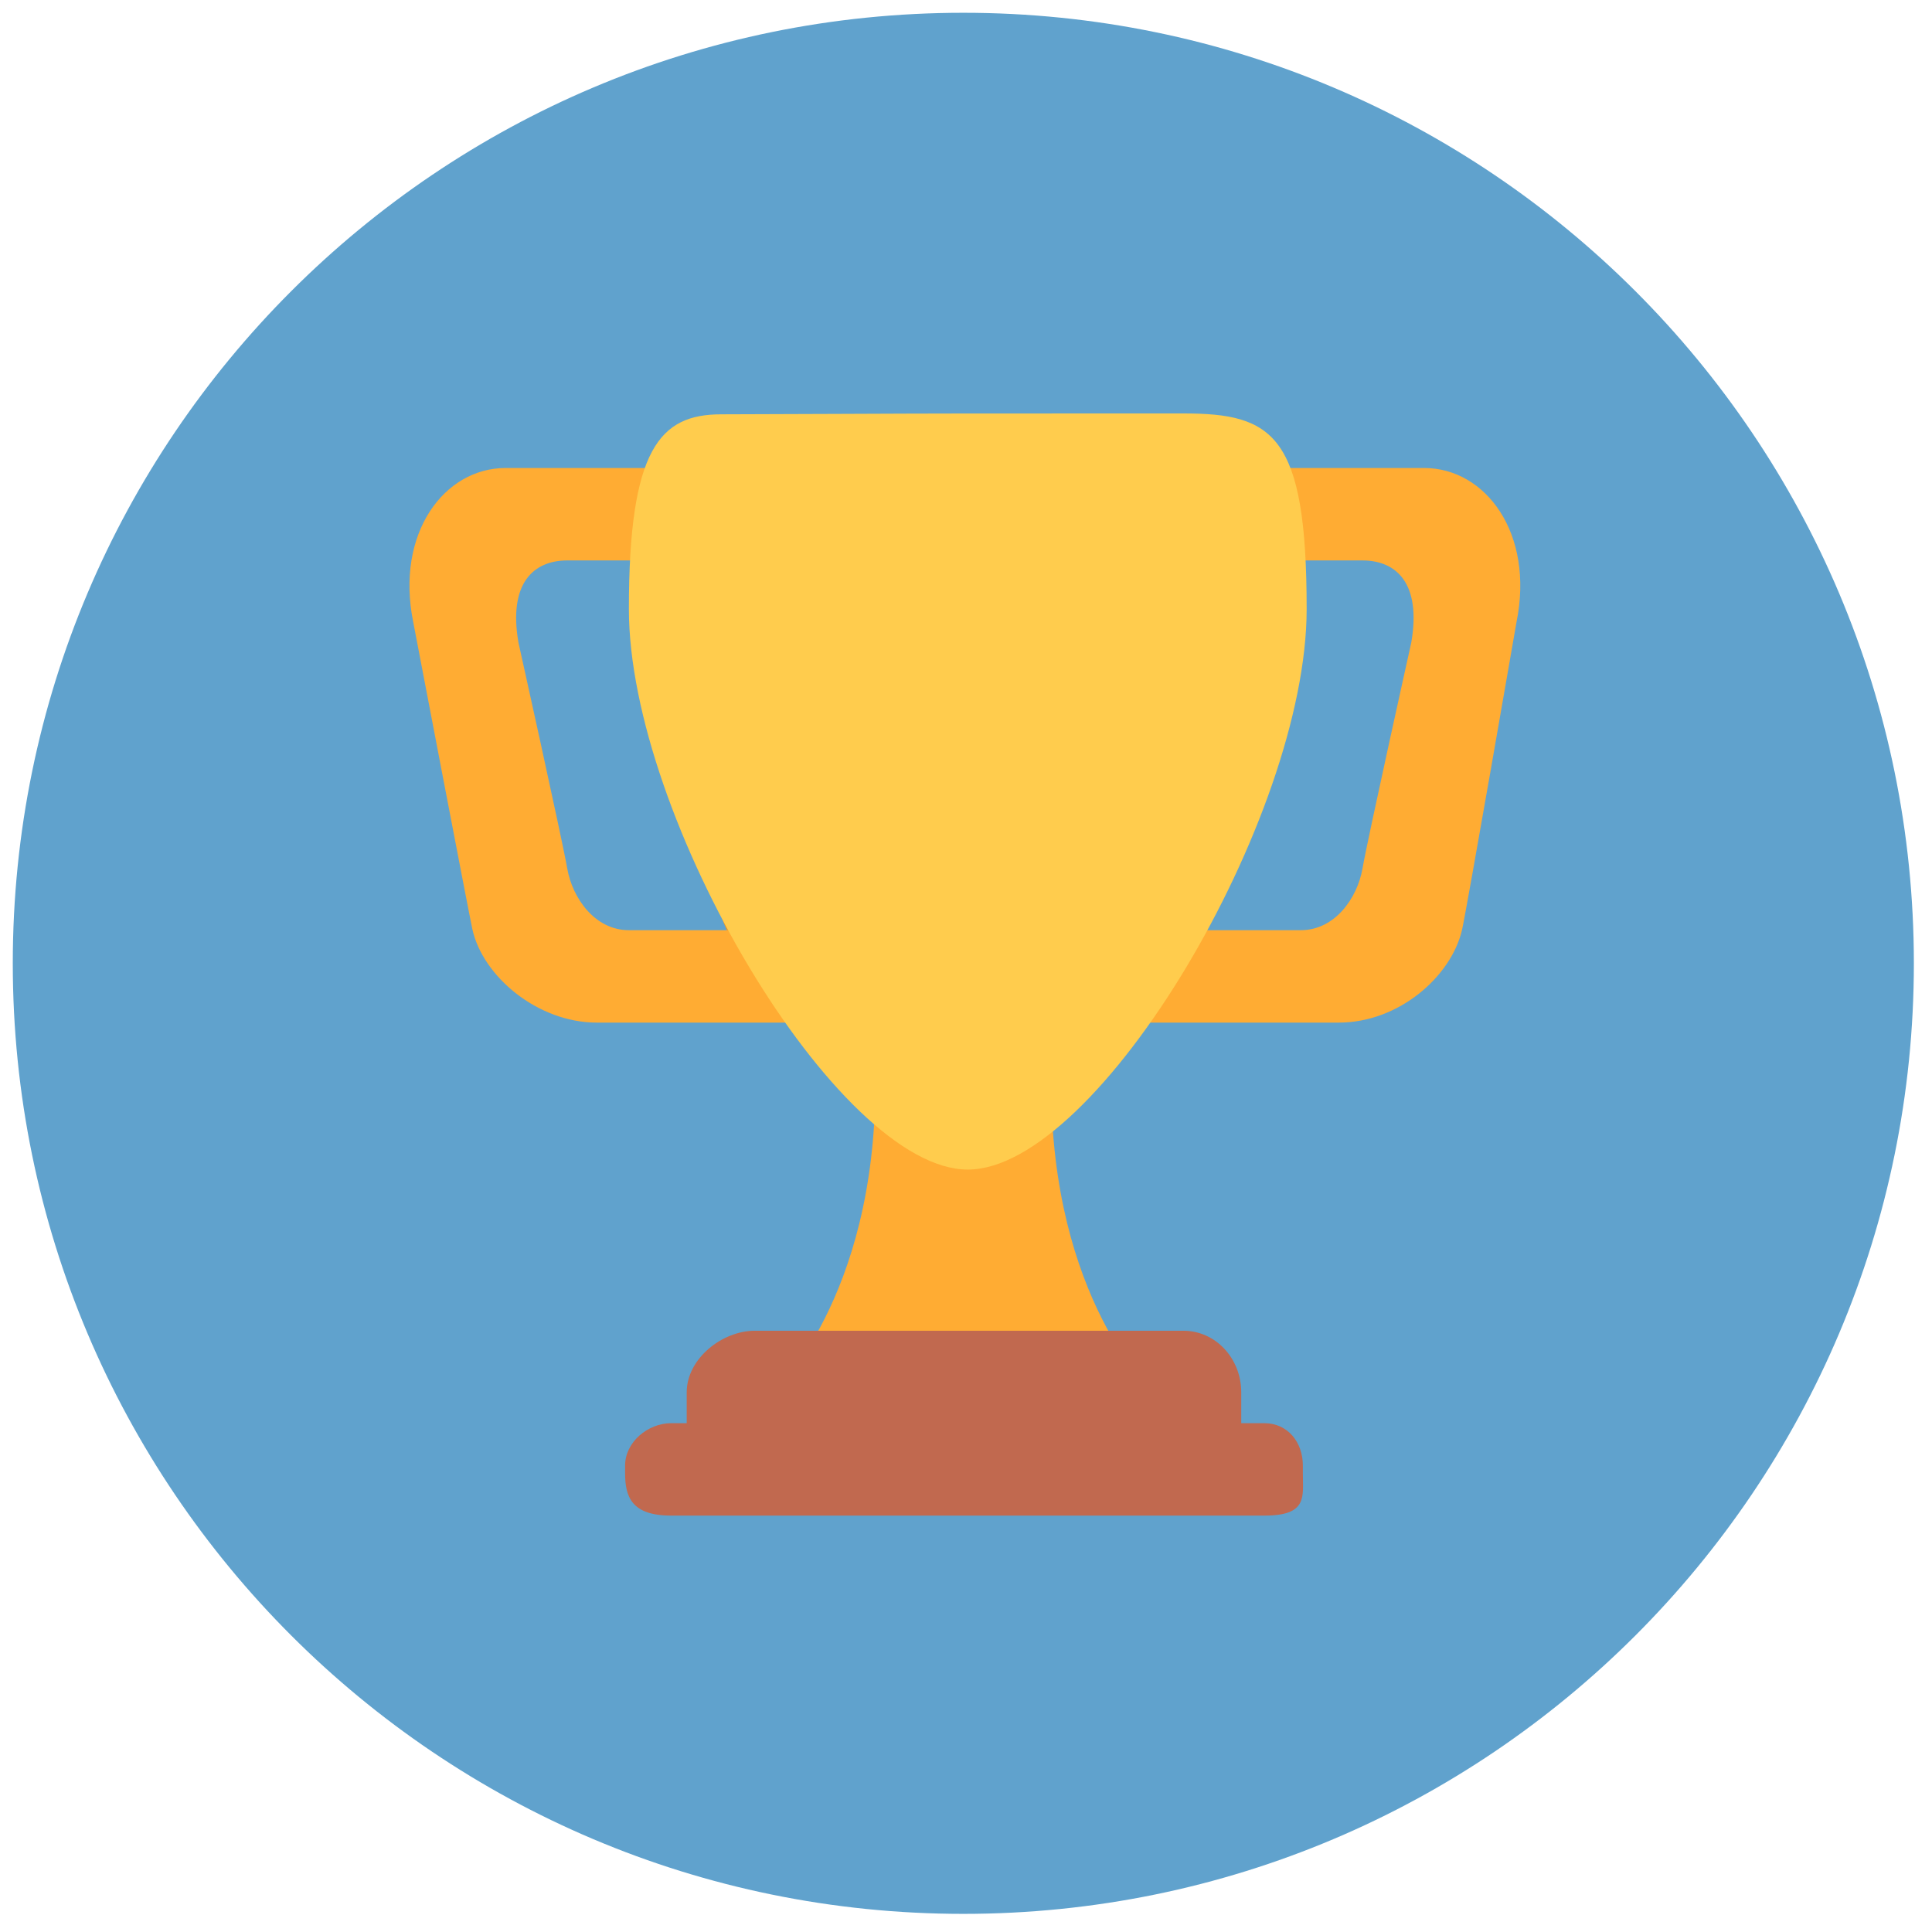
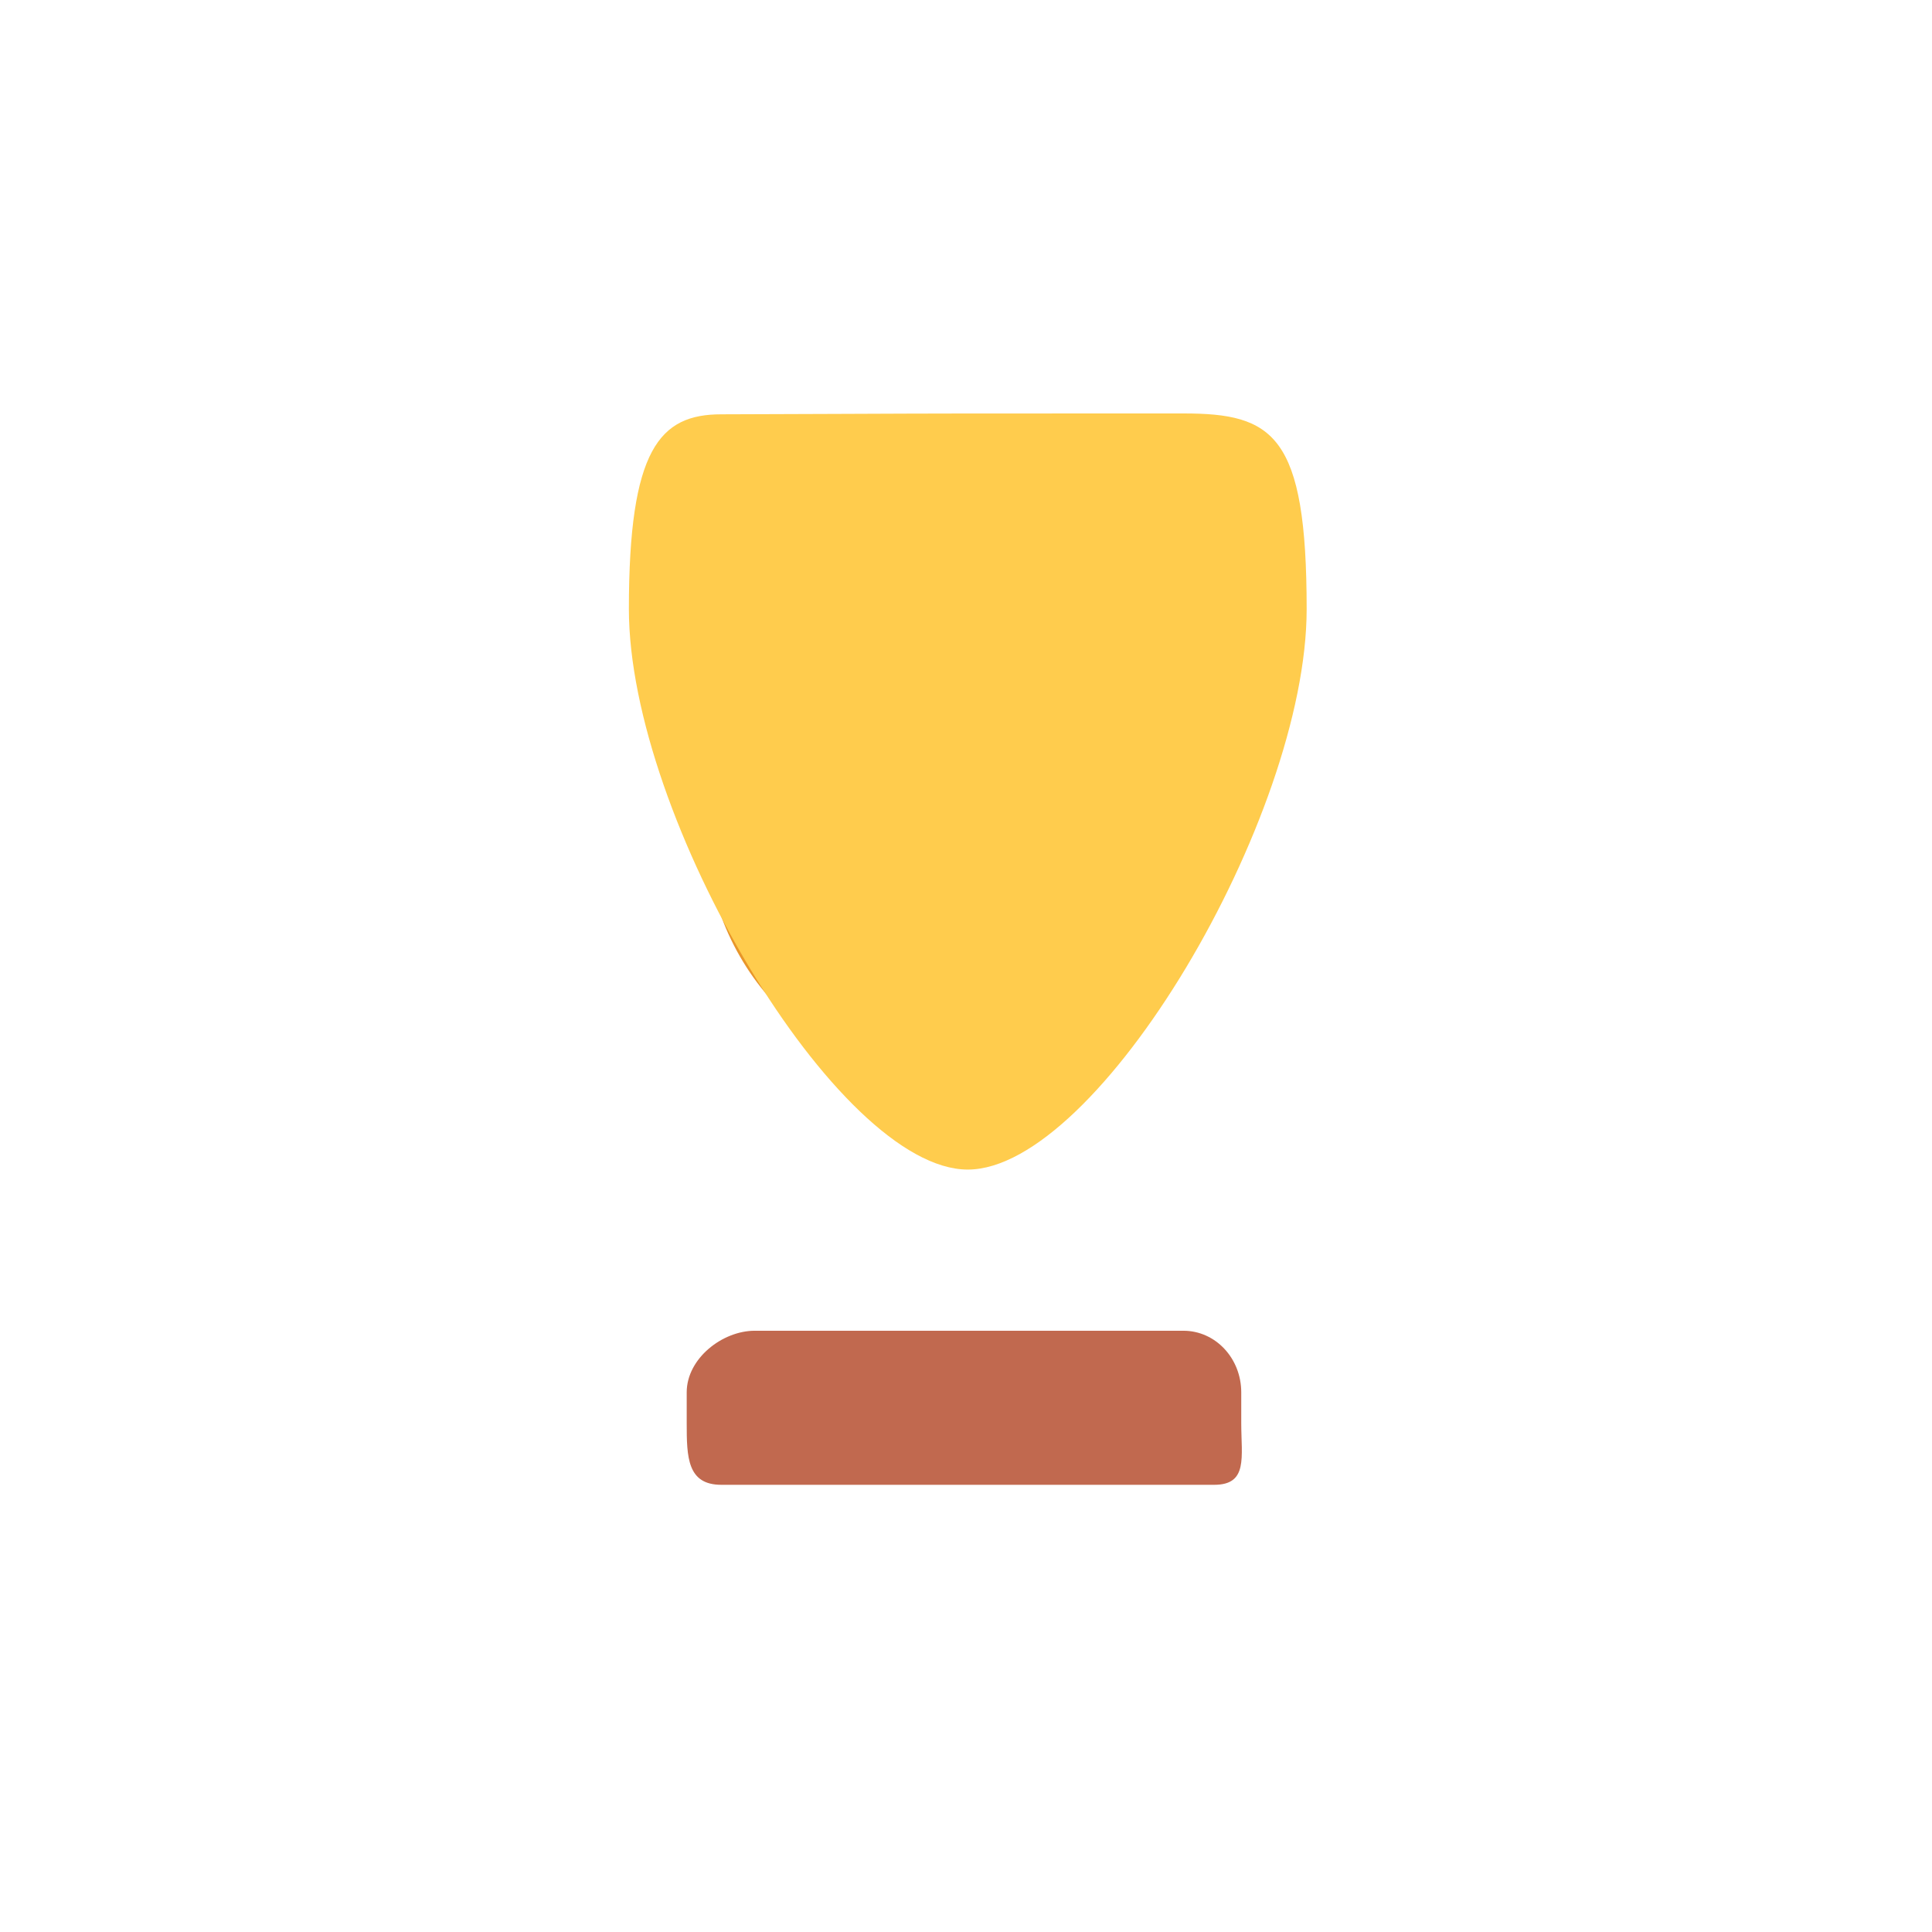
<svg xmlns="http://www.w3.org/2000/svg" width="500" zoomAndPan="magnify" viewBox="0 0 375 375" height="500" preserveAspectRatio="xMidYMid meet" version="1.0">
  <defs>
    <clipPath id="id1">
-       <path d="M 121 276 L 253 276 L 253 294.75 L 121 294.75 Z M 121 276 " clip-rule="nonzero" />
-     </clipPath>
+       </clipPath>
  </defs>
-   <path fill="rgb(37.65%, 63.53%, 80.389%)" d="M 186.98 2.48 C 85.086 2.48 2.48 85.086 2.48 186.98 C 2.48 288.879 85.086 371.48 186.98 371.48 C 288.879 371.48 371.48 288.879 371.48 186.98 C 371.48 85.086 288.879 2.48 186.98 2.48 " fill-opacity="1" fill-rule="nonzero" />
  <path fill="rgb(90.979%, 58.82%, 16.469%)" d="M 187.203 110.363 C 159.449 110.363 136.953 132.863 136.953 160.613 C 136.953 188.367 159.449 210.863 187.203 210.863 C 214.953 210.863 237.453 188.367 237.453 160.613 C 237.453 132.863 214.953 110.363 187.203 110.363 " fill-opacity="1" fill-rule="nonzero" />
-   <path fill="rgb(100%, 67.45%, 20%)" d="M 110.105 108.781 L 145.984 108.781 C 152.586 108.781 157.207 108.156 157.207 114.762 L 157.207 102.801 C 157.207 96.195 152.586 90.836 145.984 90.836 L 98.148 90.836 C 86.188 90.836 76.723 103.547 80.207 120.742 C 80.207 120.742 90.918 176.809 91.672 180.297 C 93.664 189.52 104.371 198.488 115.836 198.488 L 157.441 198.488 C 164.051 198.488 157.207 187.148 157.207 180.547 L 157.207 168.586 C 157.207 175.188 152.586 180.547 145.984 180.547 L 122.066 180.547 C 115.465 180.547 111.105 174.316 110.105 168.586 C 109.109 162.855 100.633 124.73 100.633 124.73 C 98.645 113.266 103.5 108.781 110.105 108.781 Z M 264.457 108.781 L 228.578 108.781 C 221.977 108.781 211.027 108.156 211.027 114.762 L 211.027 102.801 C 211.027 96.195 221.977 90.836 228.578 90.836 L 276.414 90.836 C 288.375 90.836 297.848 103.547 294.355 120.742 C 294.355 120.742 284.59 177.074 283.766 180.547 C 281.648 189.52 271.555 198.488 259.844 198.488 L 217.113 198.488 C 210.512 198.488 211.027 187.148 211.027 180.547 L 211.027 168.586 C 211.027 175.188 221.977 180.547 228.578 180.547 L 252.496 180.547 C 259.098 180.547 263.461 174.316 264.457 168.586 C 265.449 162.855 273.926 124.73 273.926 124.73 C 275.914 113.266 271.062 108.781 264.457 108.781 Z M 204.043 210.449 C 204.043 168.836 187.844 210.449 187.844 210.449 C 187.844 210.449 169.902 168.836 169.902 210.449 C 169.902 252.062 150.223 270.258 150.223 270.258 L 223.727 270.258 C 223.723 270.258 204.043 252.062 204.043 210.449 Z M 204.043 210.449 " fill-opacity="1" fill-rule="nonzero" />
  <path fill="rgb(100%, 79.999%, 30.199%)" d="M 253.621 118.211 C 253.621 158.73 213.137 227.012 187.844 227.012 C 162.543 227.012 122.066 158.73 122.066 118.211 C 122.066 87.141 128.047 80.418 140.004 80.418 C 148.223 80.418 176.031 80.258 187.844 80.258 L 229.699 80.25 C 247.145 80.246 253.621 84.344 253.621 118.211 Z M 253.621 118.211 " fill-opacity="1" fill-rule="nonzero" />
  <path fill="rgb(75.69%, 41.179%, 30.98%)" d="M 240.926 276.238 C 240.926 282.84 242.281 288.199 235.68 288.199 L 140.004 288.199 C 133.398 288.199 133.289 282.84 133.289 276.238 L 133.289 270.258 C 133.289 263.652 140.25 258.297 146.48 258.297 L 229.699 258.297 C 235.934 258.297 240.926 263.652 240.926 270.258 Z M 240.926 276.238 " fill-opacity="1" fill-rule="nonzero" />
  <g clip-path="url(#id1)">
-     <path fill="rgb(75.69%, 41.179%, 30.98%)" d="M 252.883 285.957 C 252.883 290.5 253.871 294.18 245.398 294.18 L 130.289 294.18 C 122.562 294.18 121.332 290.5 121.332 285.957 L 121.332 284.461 C 121.332 279.914 125.742 276.238 130.289 276.238 L 245.398 276.238 C 249.938 276.238 252.883 279.914 252.883 284.461 Z M 252.883 285.957 " fill-opacity="1" fill-rule="nonzero" />
-   </g>
+     </g>
</svg>